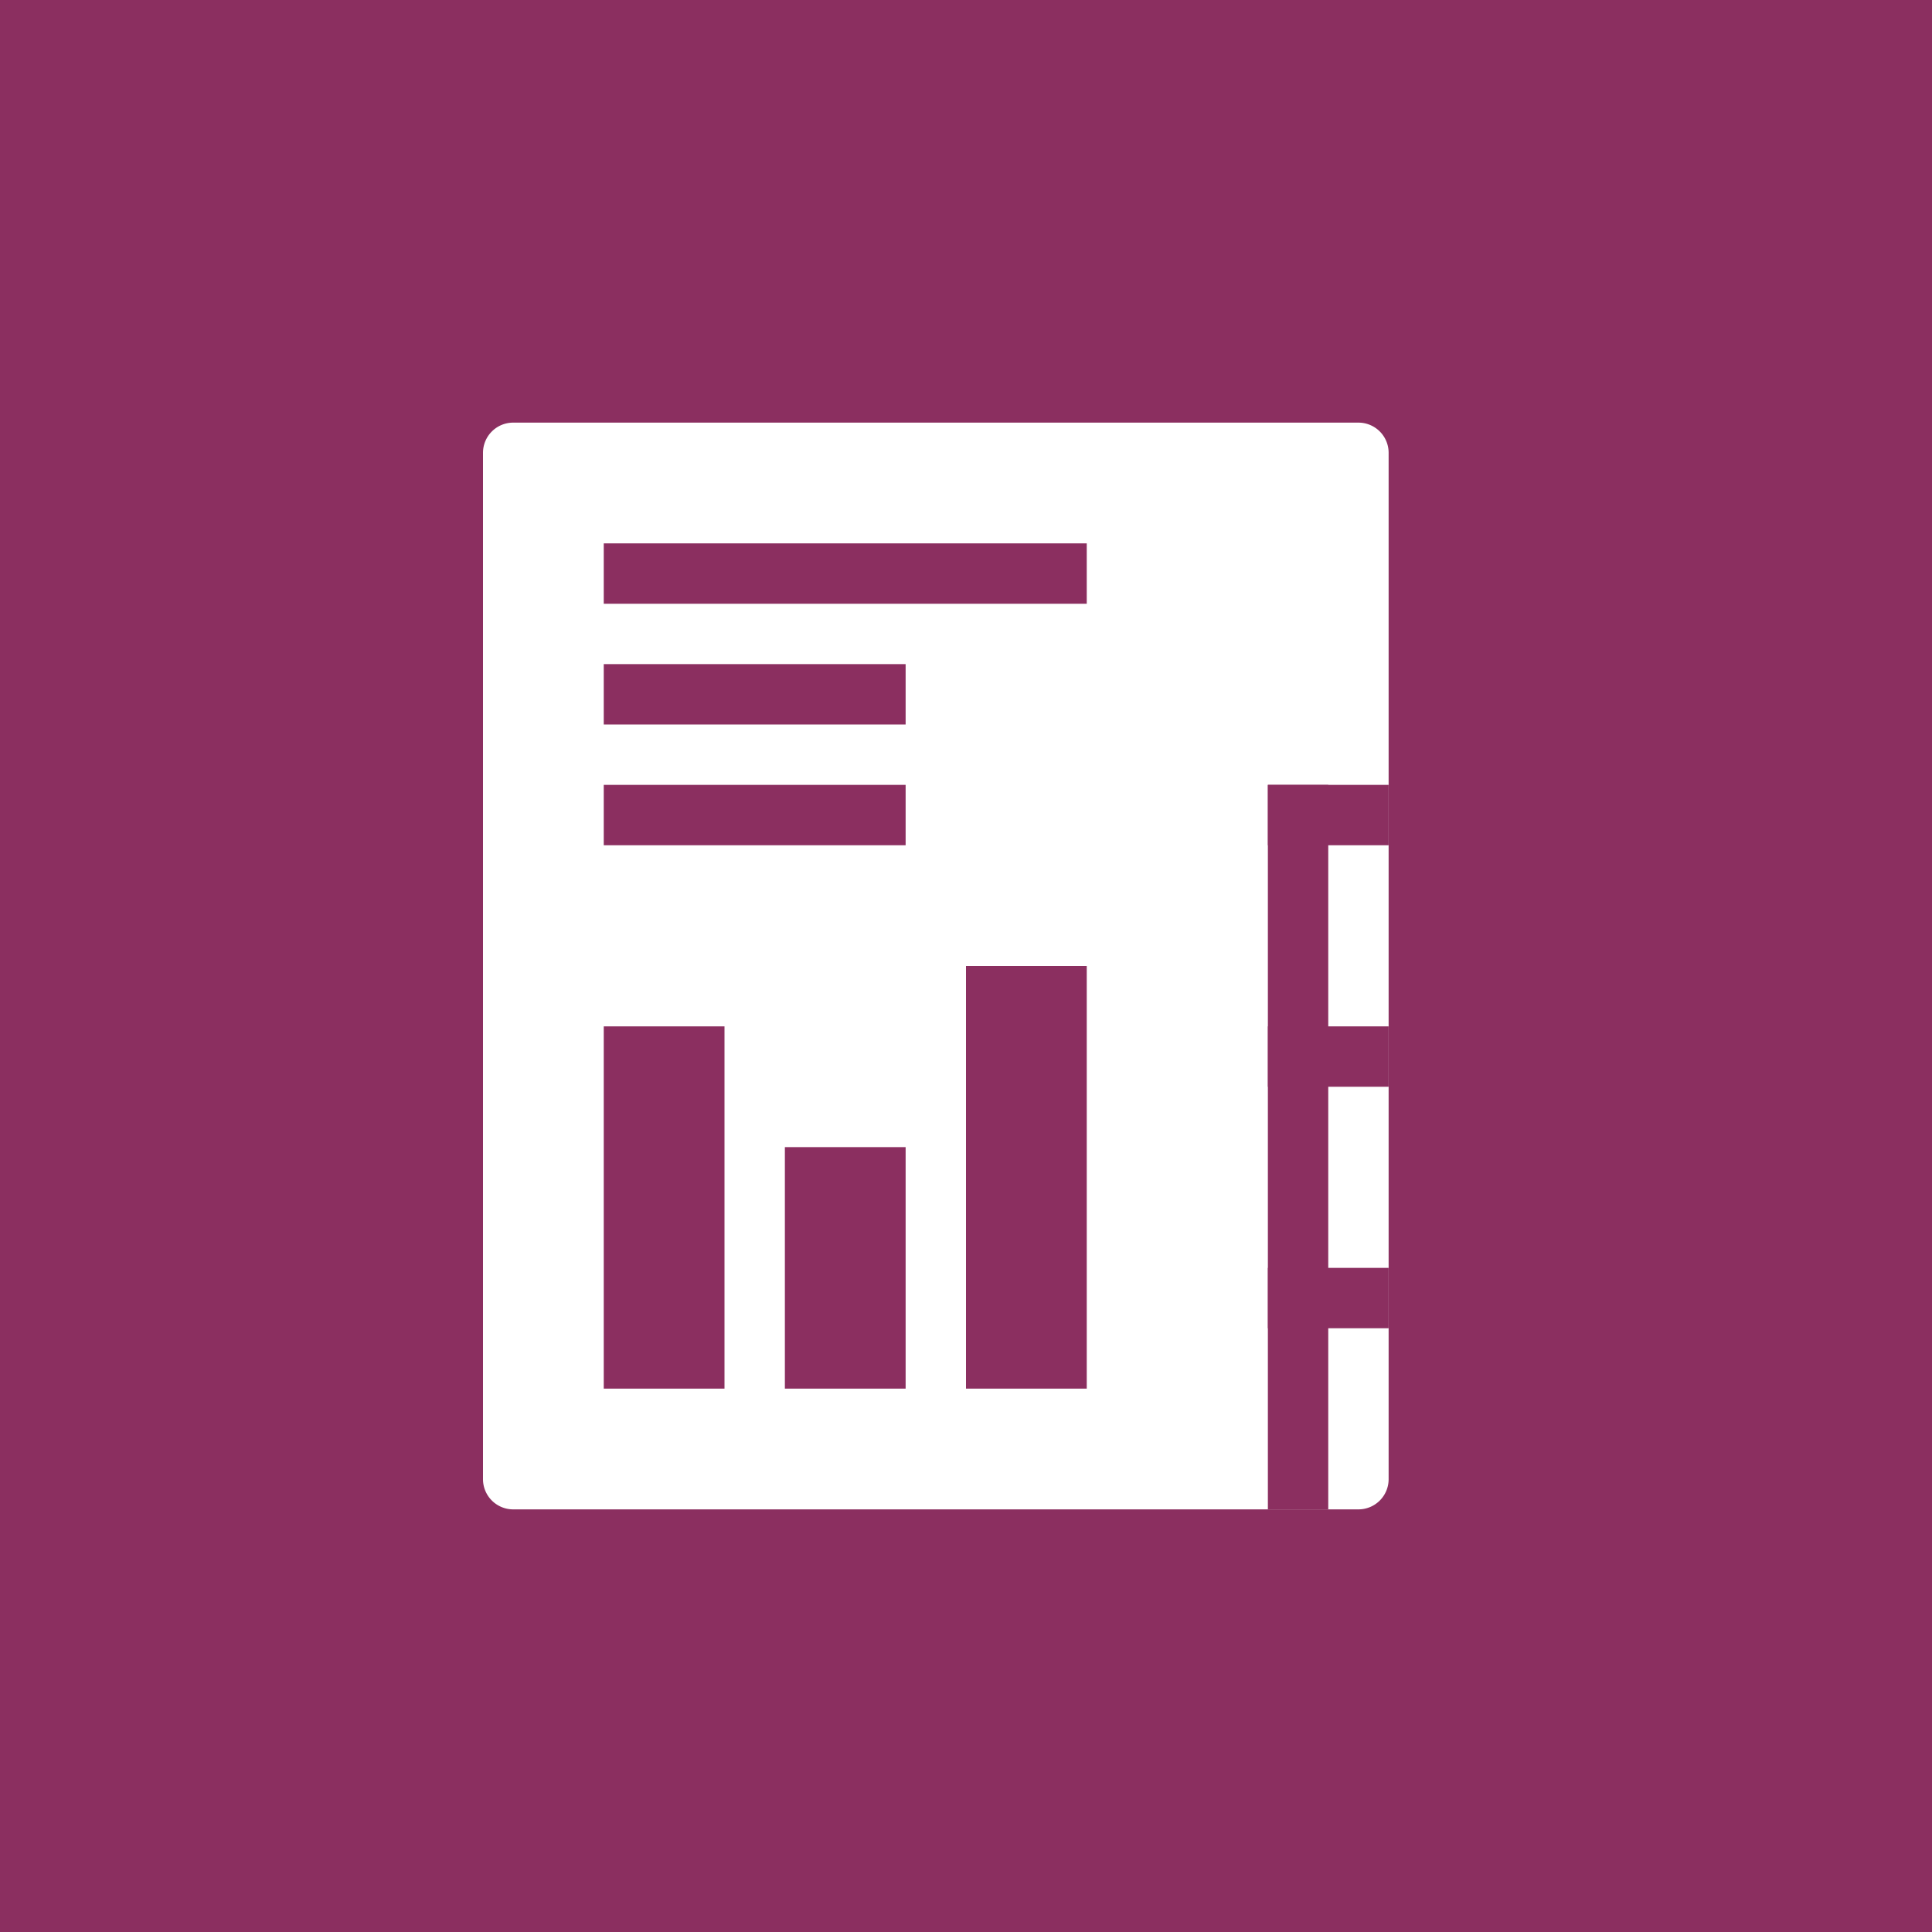
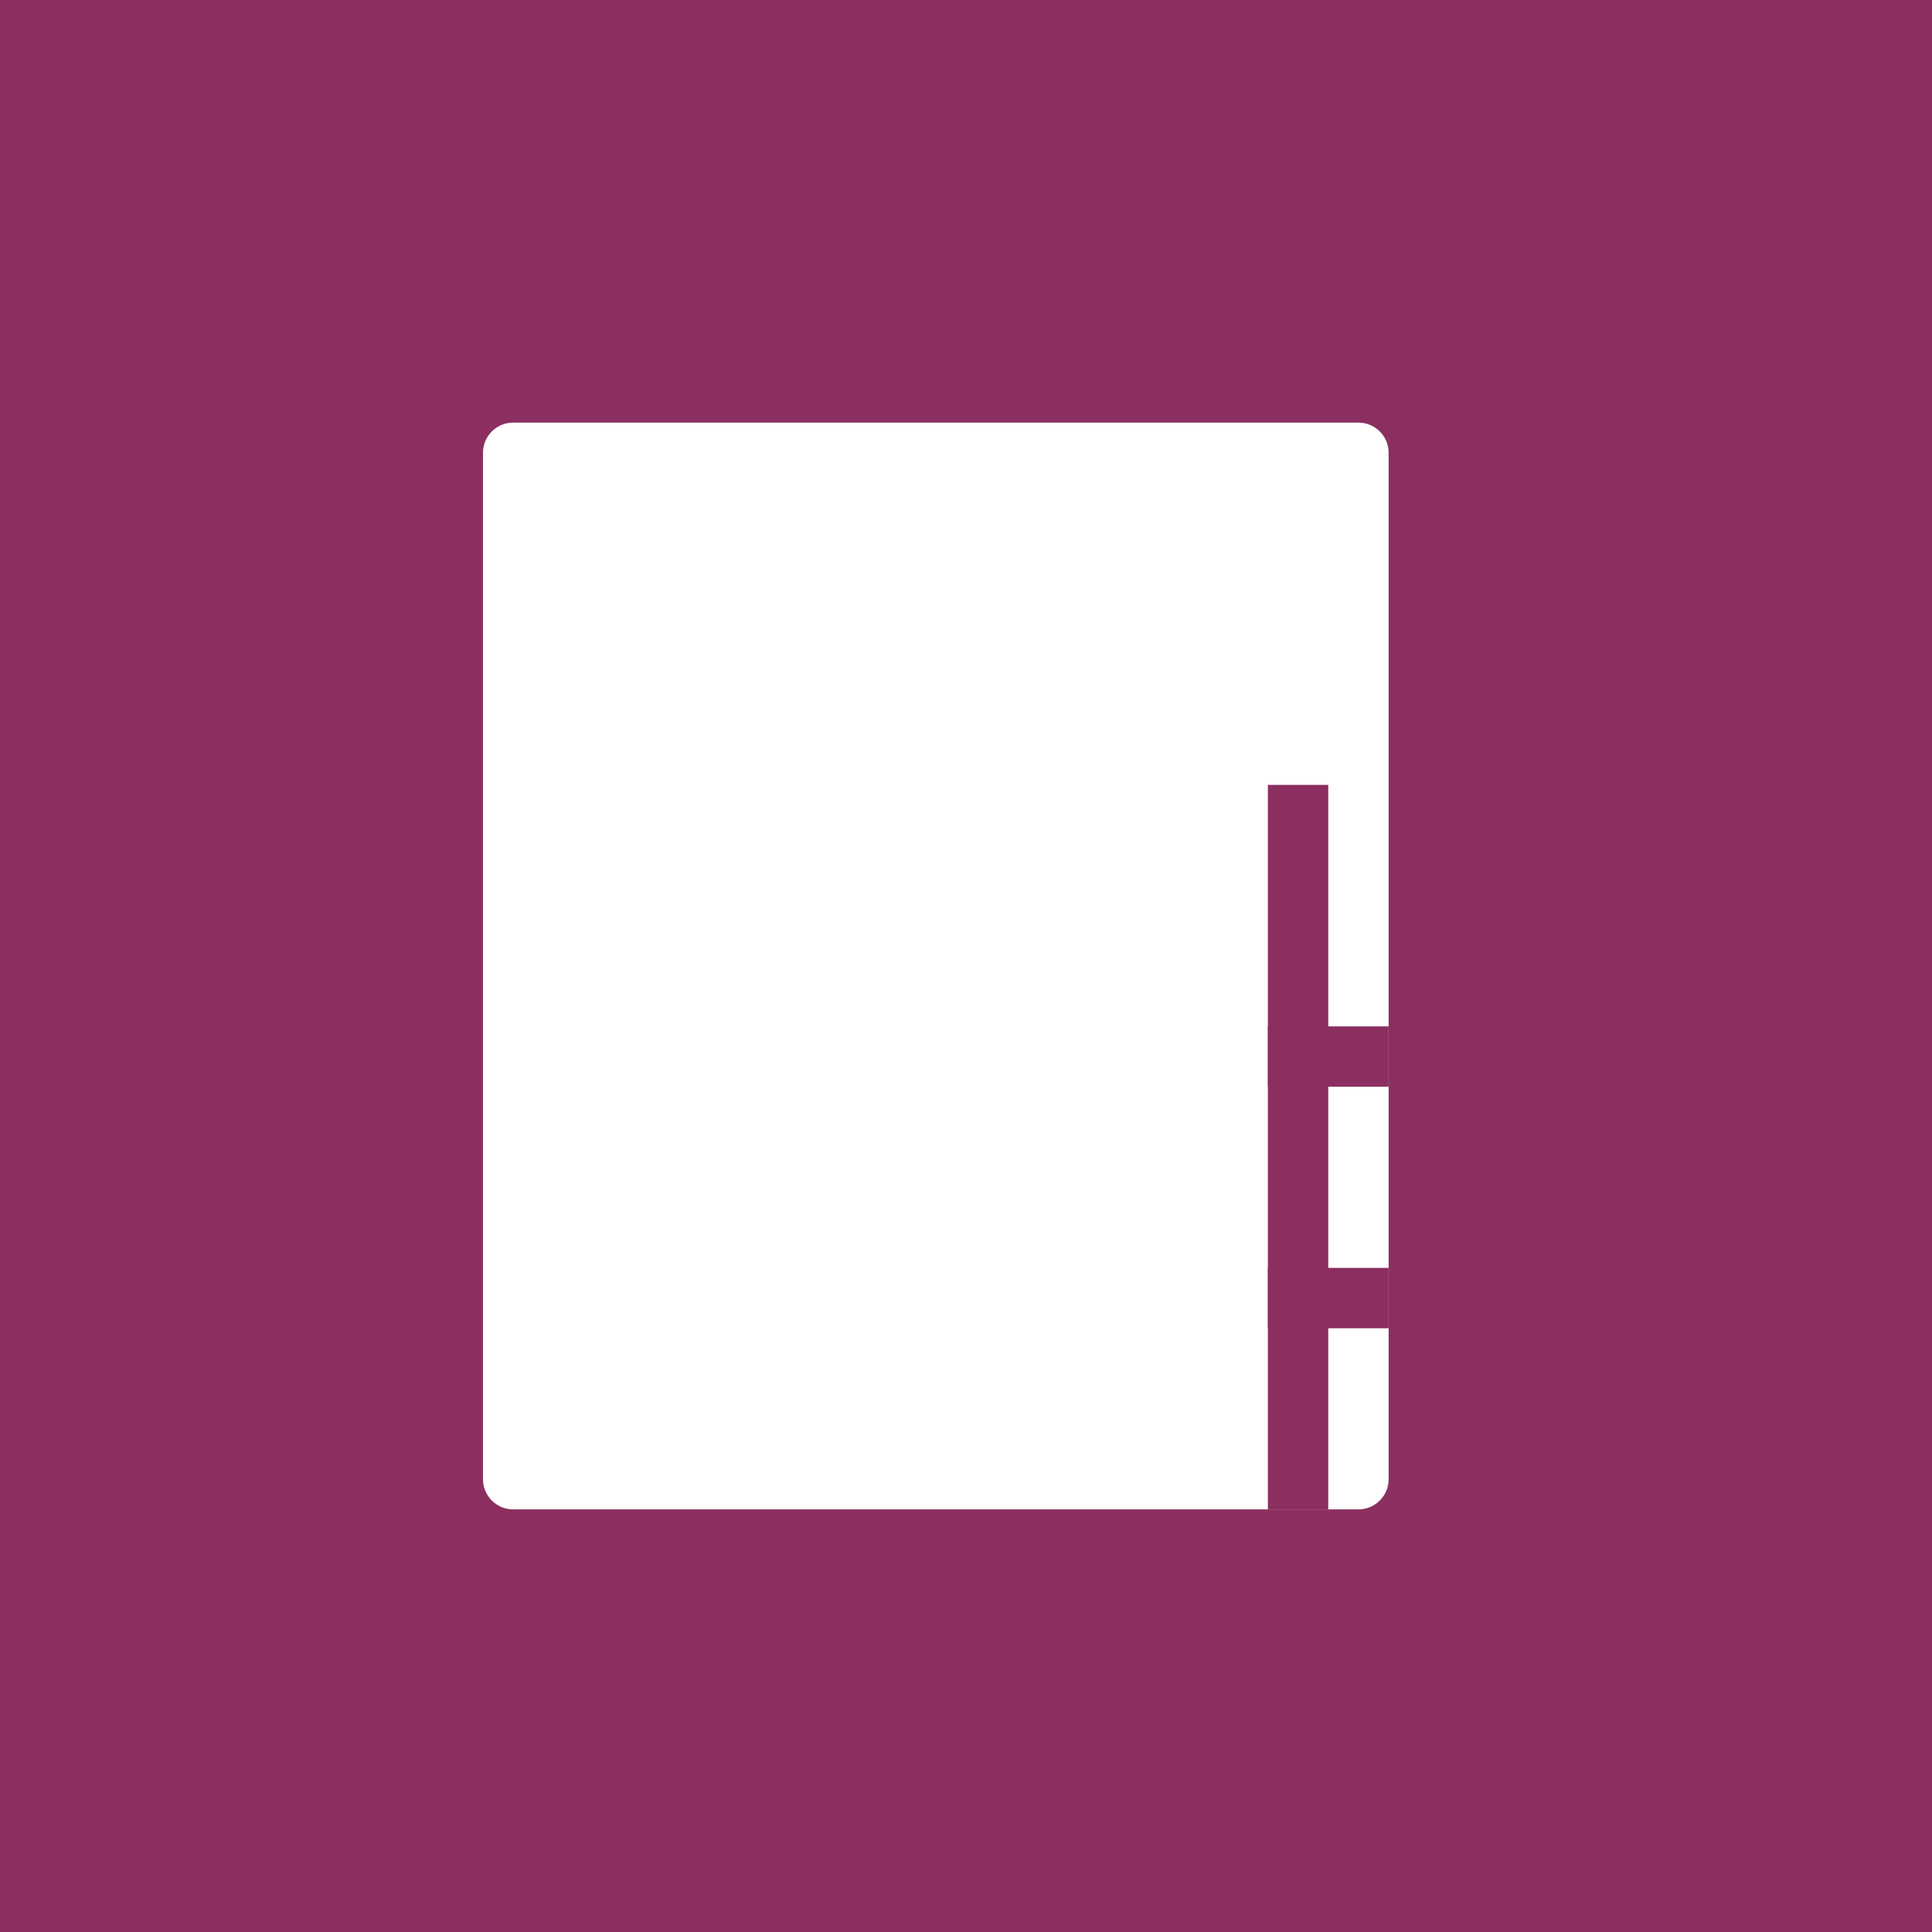
<svg xmlns="http://www.w3.org/2000/svg" viewBox="0 0 64 64">
  <path fill="#8B2F60" d="M0 0h64v64H0z" />
  <path fill="#FFF" d="M45 50H17a1 1 0 0 1-1-1V15a1 1 0 0 1 1-1h28a1 1 0 0 1 1 1v34a1 1 0 0 1-1 1z" />
  <path fill="#8B2F60" d="M42 42h4v2h-4zM42 34h4v2h-4z" />
  <path fill="#8B2F60" d="M42 26h2v24h-2z" />
-   <path fill="#8B2F60" d="M42 26h4v2h-4zM20 18h16v2H20zM20 22h10v2H20zM20 26h10v2H20zM20 34h4v12h-4zM26 38h4v8h-4zM32 32h4v14h-4z" />
</svg>